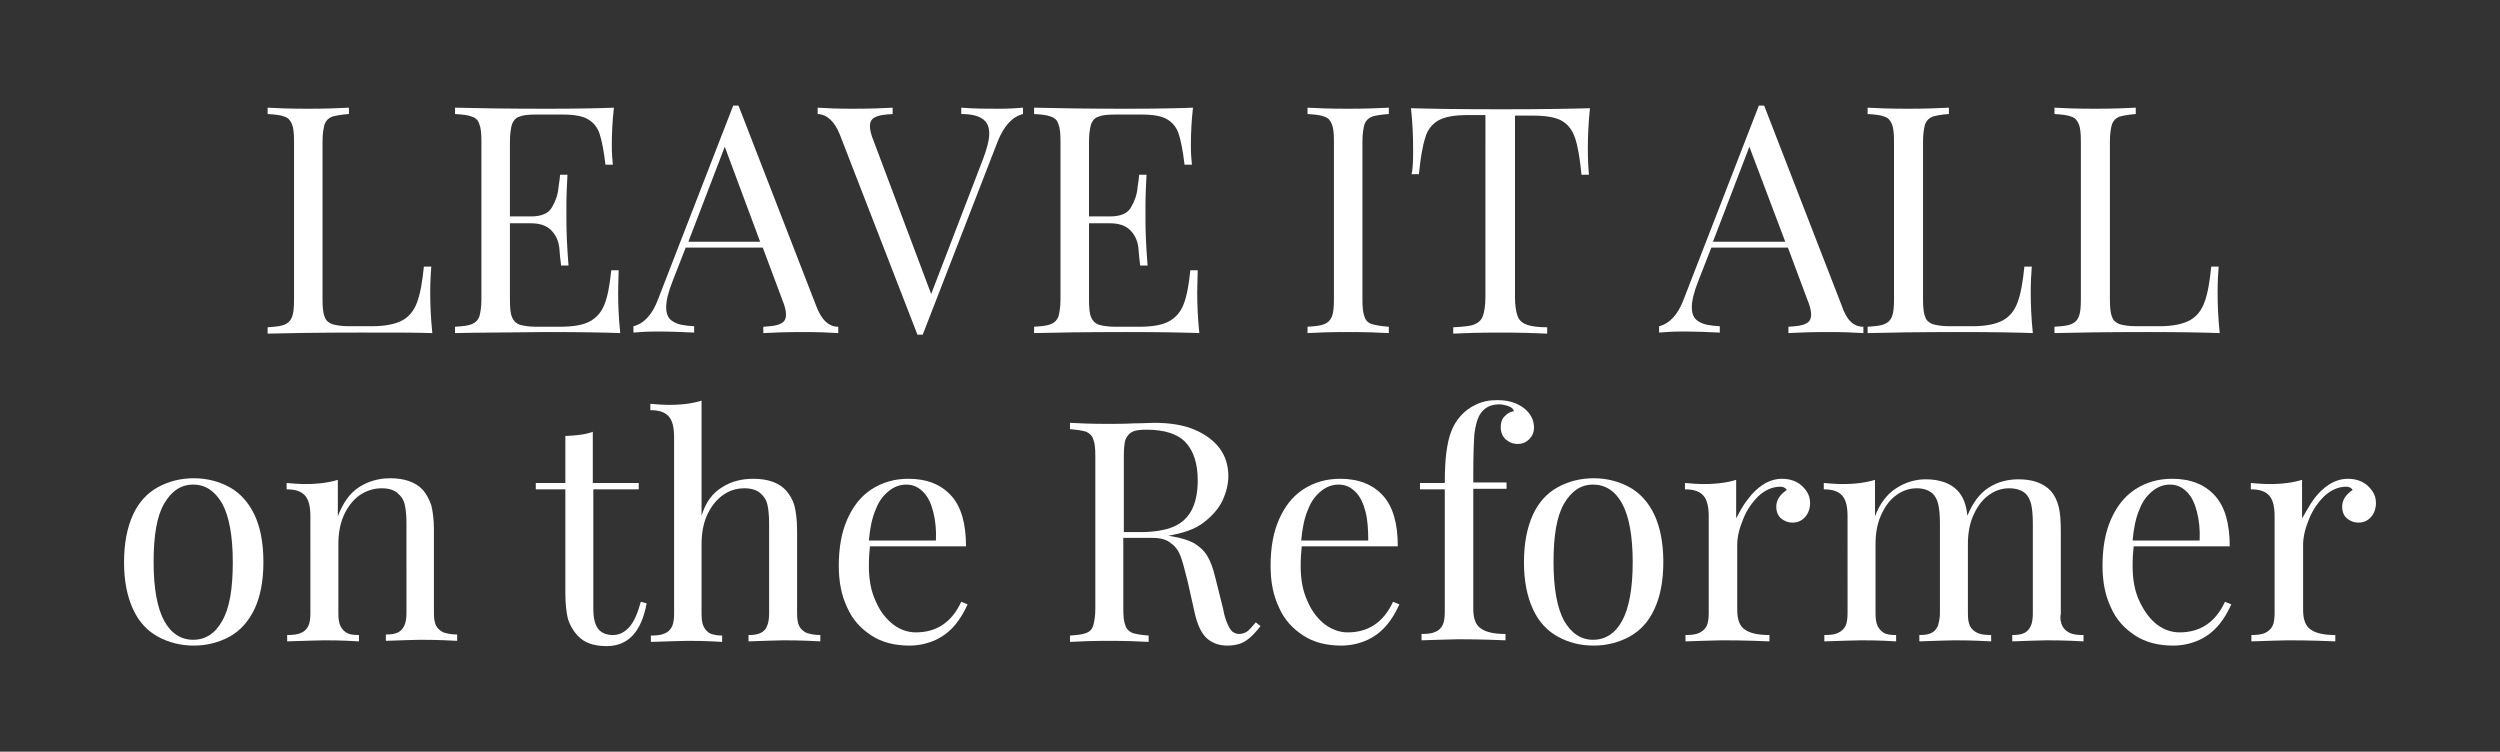
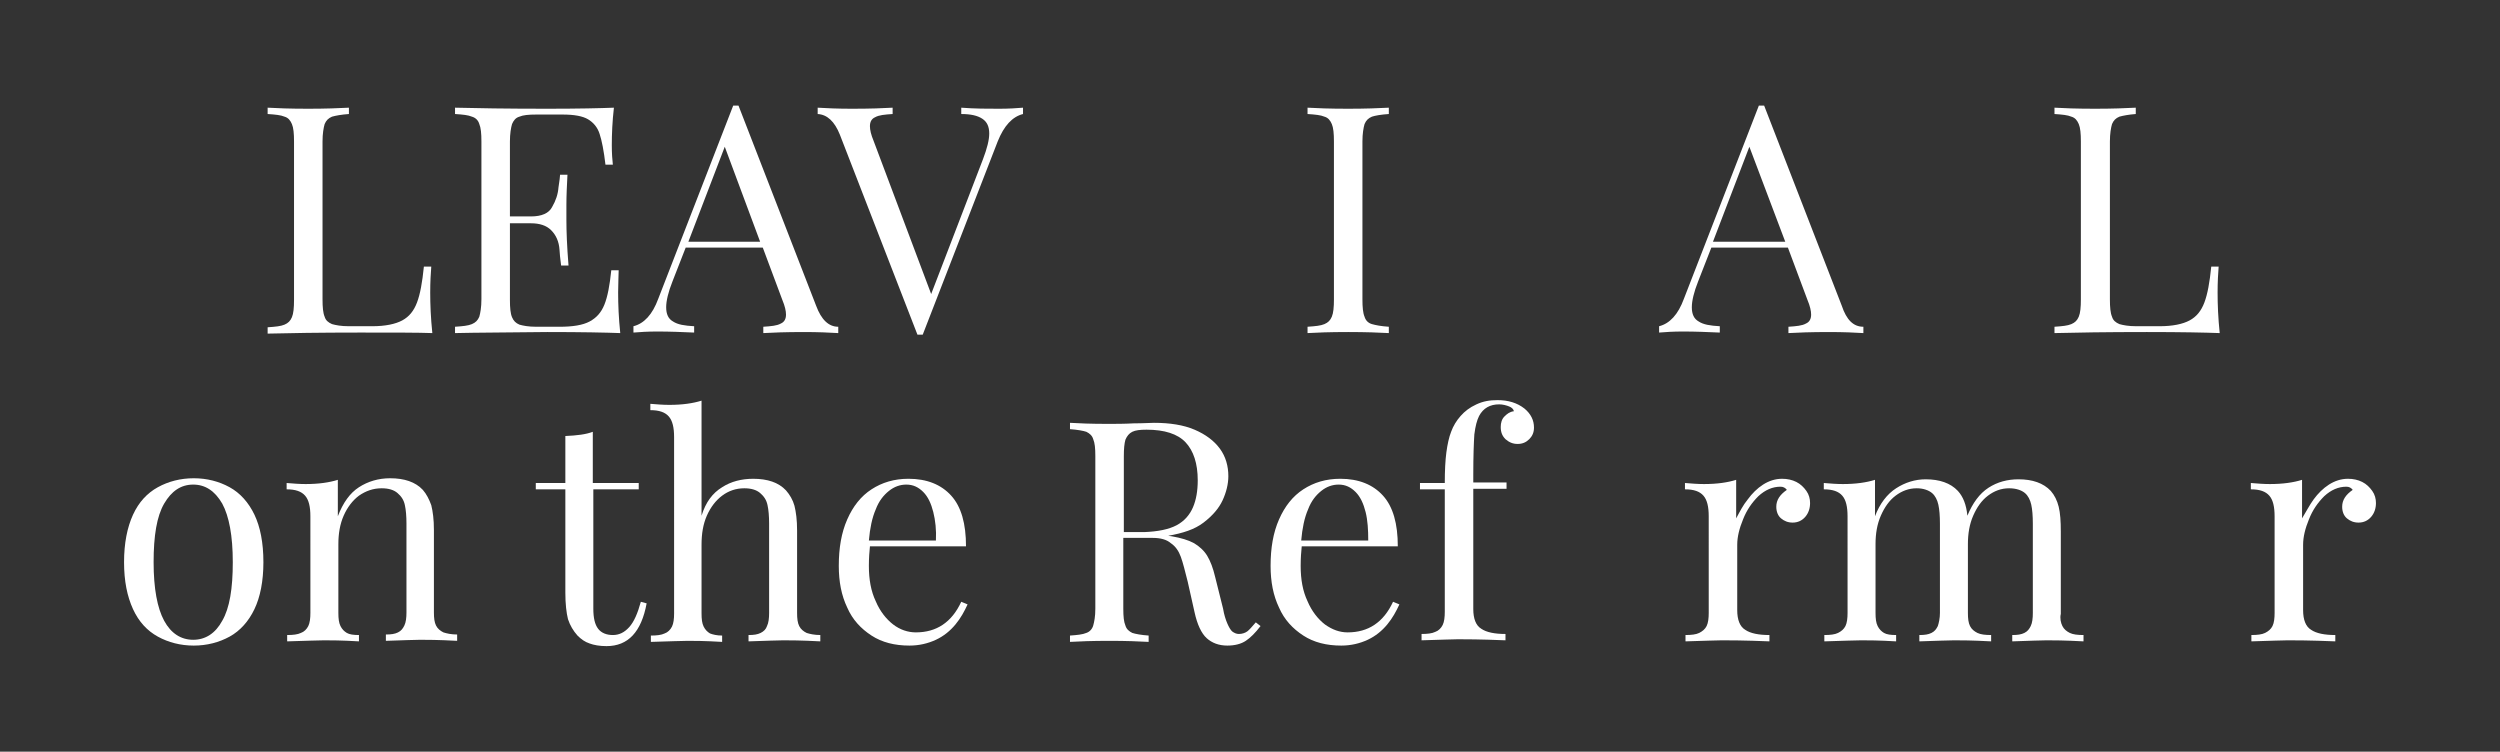
<svg xmlns="http://www.w3.org/2000/svg" version="1.1" id="Layer_1" x="0px" y="0px" viewBox="0 0 473.6 142.4" style="enable-background:new 0 0 473.6 142.4;" xml:space="preserve">
  <rect x="0" y="0" width="473.6" height="142.4" fill="#333333" stroke="none" />
  <style type="text/css">
	.st0{fill:#606060;}
	.st1{fill:#C8988B;}
	.st2{fill:#FFFFFF;}
	.st3{fill:#606257;}
	.st4{fill:#858979;}
	.st5{fill:#4F5245;}
	.st6{fill:#DEDEDC;}
</style>
  <g>
    <path class="st2" d="M62.9,22.1c-0.7,0.3-1.1,0.7-1.4,1.4c-0.2,0.7-0.4,1.8-0.4,3.3v29.9c0,1.5,0.1,2.6,0.4,3.3   c0.2,0.7,0.7,1.1,1.4,1.4c0.7,0.2,1.7,0.4,3.2,0.4h4.4c2.5,0,4.4-0.4,5.7-1.1c1.3-0.7,2.2-1.8,2.8-3.4c0.6-1.6,1-3.8,1.3-6.8h1.4   c-0.1,1.3-0.2,2.9-0.2,4.9c0,2.3,0.1,4.8,0.4,7.7C79.3,63,74.7,63,68.2,63c-7.7,0-13.5,0.1-17.5,0.2v-1.2c1.5-0.1,2.5-0.2,3.2-0.5   c0.7-0.3,1.1-0.7,1.4-1.4s0.4-1.8,0.4-3.3V26.8c0-1.5-0.1-2.6-0.4-3.3s-0.7-1.2-1.4-1.4c-0.7-0.3-1.7-0.4-3.2-0.5v-1.2   c1.7,0.1,4.2,0.2,7.7,0.2c3.3,0,5.8-0.1,7.7-0.2v1.2C64.7,21.7,63.6,21.9,62.9,22.1z" />
    <path class="st2" d="M117.1,55.4c0,2.3,0.1,4.8,0.4,7.7c-2.7-0.1-7.3-0.2-13.8-0.2C96,63,90.1,63,86.2,63.1v-1.2   c1.5-0.1,2.5-0.2,3.2-0.5c0.7-0.3,1.1-0.7,1.4-1.4c0.2-0.7,0.4-1.8,0.4-3.3V26.8c0-1.5-0.1-2.6-0.4-3.3c-0.2-0.7-0.7-1.2-1.4-1.4   c-0.7-0.3-1.7-0.4-3.2-0.5v-1.2c3.9,0.1,9.8,0.2,17.5,0.2c5.9,0,10.1-0.1,12.6-0.2c-0.3,2.6-0.4,5-0.4,7.1c0,1.6,0.1,2.8,0.2,3.7   h-1.4c-0.3-2.6-0.7-4.6-1.1-5.8c-0.4-1.3-1.2-2.2-2.2-2.8c-1-0.6-2.6-0.9-4.8-0.9h-5c-1.5,0-2.5,0.1-3.2,0.4   c-0.7,0.2-1.1,0.7-1.4,1.4c-0.2,0.7-0.4,1.8-0.4,3.3v14.2h4c2,0,3.4-0.6,4-1.8c0.7-1.2,1.1-2.4,1.2-3.7c0.2-1.3,0.3-2.1,0.3-2.4   h1.4c-0.1,2-0.2,3.9-0.2,5.7l0,2.9c0,2,0.1,4.9,0.4,8.6h-1.4c0-0.3-0.2-1.2-0.3-2.9s-0.7-2.9-1.6-3.8c-0.9-0.9-2.2-1.3-3.8-1.3h-4   v14.5c0,1.5,0.1,2.6,0.4,3.3s0.7,1.1,1.4,1.4c0.7,0.2,1.7,0.4,3.2,0.4h4.4c2.5,0,4.4-0.3,5.7-1c1.3-0.7,2.2-1.7,2.8-3.2   s1-3.6,1.3-6.5h1.4C117.2,52.1,117.1,53.6,117.1,55.4z" />
    <path class="st2" d="M158.8,61.9v1.2c-1.7-0.1-3.8-0.2-6.5-0.2c-3.4,0-6,0.1-7.7,0.2v-1.2c1.5-0.1,2.6-0.2,3.3-0.6   c0.7-0.3,1-0.9,1-1.7c0-0.7-0.2-1.6-0.7-2.8l-3.7-9.9h-14.6l-2.5,6.4c-0.8,2-1.2,3.7-1.2,4.9c0,1.3,0.4,2.2,1.3,2.7   c0.9,0.6,2.2,0.8,4,0.9v1.2c-2.3-0.1-4.6-0.2-7-0.2c-1.8,0-3.3,0.1-4.5,0.2v-1.2c2-0.5,3.6-2.2,4.7-5.2l14.2-36.6h1l14.7,37.9   C155.6,60.6,157,61.9,158.8,61.9z M137.3,27.8l-6.9,18H144L137.3,27.8z" />
    <path class="st2" d="M189.3,20.6c1.8,0,3.3-0.1,4.5-0.2v1.2c-2,0.5-3.6,2.2-4.8,5.2l-14.2,36.6h-0.5h-0.5l-14.7-37.9   c-1-2.5-2.4-3.8-4.2-3.9v-1.2c1.6,0.1,3.8,0.2,6.5,0.2c3.5,0,6-0.1,7.7-0.2v1.2c-1.5,0.1-2.6,0.2-3.3,0.6c-0.7,0.3-1,0.9-1,1.7   c0,0.7,0.2,1.6,0.7,2.8l10.9,29l9.8-25.5c0.8-2.1,1.2-3.7,1.2-4.9c0-1.3-0.4-2.2-1.3-2.8s-2.2-0.9-4-0.9v-1.2   C184.7,20.6,187,20.6,189.3,20.6z" />
-     <path class="st2" d="M226.8,55.4c0,2.3,0.1,4.8,0.4,7.7c-2.7-0.1-7.3-0.2-13.8-0.2c-7.7,0-13.5,0.1-17.5,0.2v-1.2   c1.5-0.1,2.5-0.2,3.2-0.5c0.7-0.3,1.1-0.7,1.4-1.4c0.2-0.7,0.4-1.8,0.4-3.3V26.8c0-1.5-0.1-2.6-0.4-3.3c-0.2-0.7-0.7-1.2-1.4-1.4   c-0.7-0.3-1.7-0.4-3.2-0.5v-1.2c3.9,0.1,9.8,0.2,17.5,0.2c5.9,0,10.1-0.1,12.6-0.2c-0.3,2.6-0.4,5-0.4,7.1c0,1.6,0.1,2.8,0.2,3.7   h-1.4c-0.3-2.6-0.7-4.6-1.1-5.8c-0.4-1.3-1.2-2.2-2.2-2.8c-1-0.6-2.6-0.9-4.8-0.9h-5c-1.5,0-2.5,0.1-3.2,0.4   c-0.7,0.2-1.1,0.7-1.4,1.4c-0.2,0.7-0.4,1.8-0.4,3.3v14.2h4c2,0,3.4-0.6,4-1.8c0.7-1.2,1.1-2.4,1.2-3.7c0.2-1.3,0.3-2.1,0.3-2.4   h1.4c-0.1,2-0.2,3.9-0.2,5.7l0,2.9c0,2,0.1,4.9,0.4,8.6h-1.4c0-0.3-0.2-1.2-0.3-2.9s-0.7-2.9-1.6-3.8c-0.9-0.9-2.2-1.3-3.8-1.3h-4   v14.5c0,1.5,0.1,2.6,0.4,3.3s0.7,1.1,1.4,1.4c0.7,0.2,1.7,0.4,3.2,0.4h4.4c2.5,0,4.4-0.3,5.7-1c1.3-0.7,2.2-1.7,2.8-3.2   s1-3.6,1.3-6.5h1.4C226.9,52.1,226.8,53.6,226.8,55.4z" />
    <path class="st2" d="M259.9,22.1c-0.7,0.3-1.1,0.7-1.4,1.4c-0.2,0.7-0.4,1.8-0.4,3.3v29.9c0,1.5,0.1,2.6,0.4,3.3   c0.2,0.7,0.7,1.2,1.4,1.4s1.7,0.4,3.2,0.5v1.2c-1.8-0.1-4.4-0.2-7.7-0.2c-3.5,0-6,0.1-7.7,0.2v-1.2c1.5-0.1,2.5-0.2,3.2-0.5   c0.7-0.3,1.1-0.7,1.4-1.4s0.4-1.8,0.4-3.3V26.8c0-1.5-0.1-2.6-0.4-3.3s-0.7-1.2-1.4-1.4c-0.7-0.3-1.7-0.4-3.2-0.5v-1.2   c1.7,0.1,4.2,0.2,7.7,0.2c3.3,0,5.8-0.1,7.7-0.2v1.2C261.6,21.7,260.5,21.9,259.9,22.1z" />
-     <path class="st2" d="M267.7,28.2c0-2.4-0.1-4.9-0.4-7.7c3.3,0.1,9,0.2,17,0.2c8,0,13.6-0.1,16.9-0.2c-0.3,2.9-0.4,5.4-0.4,7.7   c0,2,0.1,3.7,0.2,4.9h-1.4c-0.3-3.1-0.7-5.4-1.2-6.9c-0.5-1.5-1.3-2.6-2.5-3.3c-1.2-0.7-3.1-1-5.6-1h-3.3v34.3   c0,1.7,0.2,2.9,0.5,3.7s0.9,1.3,1.7,1.6c0.8,0.3,2.1,0.5,3.9,0.5v1.2c-2.1-0.1-5.1-0.2-8.9-0.2c-4,0-7,0.1-8.9,0.2v-1.2   c1.8-0.1,3.1-0.2,3.9-0.5c0.8-0.3,1.4-0.8,1.7-1.6c0.3-0.8,0.5-2,0.5-3.7V21.8h-3.3c-2.5,0-4.3,0.3-5.6,1c-1.2,0.7-2.1,1.8-2.5,3.3   c-0.5,1.5-0.9,3.8-1.2,6.9h-1.4C267.7,31.8,267.7,30.2,267.7,28.2z" />
    <path class="st2" d="M353,61.9v1.2c-1.6-0.1-3.8-0.2-6.5-0.2c-3.4,0-6,0.1-7.7,0.2v-1.2c1.5-0.1,2.6-0.2,3.3-0.6   c0.7-0.3,1-0.9,1-1.7c0-0.7-0.2-1.6-0.7-2.8l-3.7-9.9h-14.5l-2.5,6.4c-0.8,2-1.2,3.7-1.2,4.9c0,1.3,0.4,2.2,1.3,2.7   c0.9,0.6,2.2,0.8,4,0.9v1.2c-2.3-0.1-4.6-0.2-7-0.2c-1.8,0-3.3,0.1-4.5,0.2v-1.2c2-0.5,3.6-2.2,4.7-5.2l14.2-36.6h1l14.7,37.9   C349.8,60.6,351.1,61.9,353,61.9z M331.4,27.8l-6.9,18h13.7L331.4,27.8z" />
-     <path class="st2" d="M366.1,22.1c-0.7,0.3-1.1,0.7-1.4,1.4c-0.2,0.7-0.4,1.8-0.4,3.3v29.9c0,1.5,0.1,2.6,0.4,3.3   c0.2,0.7,0.7,1.1,1.4,1.4c0.7,0.2,1.7,0.4,3.2,0.4h4.4c2.5,0,4.4-0.4,5.7-1.1c1.3-0.7,2.2-1.8,2.8-3.4c0.6-1.6,1-3.8,1.3-6.8h1.4   c-0.1,1.3-0.2,2.9-0.2,4.9c0,2.3,0.1,4.8,0.4,7.7c-2.7-0.1-7.3-0.2-13.8-0.2c-7.7,0-13.5,0.1-17.5,0.2v-1.2   c1.5-0.1,2.5-0.2,3.2-0.5c0.7-0.3,1.1-0.7,1.4-1.4s0.4-1.8,0.4-3.3V26.8c0-1.5-0.1-2.6-0.4-3.3s-0.7-1.2-1.4-1.4   c-0.7-0.3-1.7-0.4-3.2-0.5v-1.2c1.7,0.1,4.2,0.2,7.7,0.2c3.3,0,5.8-0.1,7.7-0.2v1.2C367.8,21.7,366.7,21.9,366.1,22.1z" />
    <path class="st2" d="M401.5,22.1c-0.7,0.3-1.1,0.7-1.4,1.4c-0.2,0.7-0.4,1.8-0.4,3.3v29.9c0,1.5,0.1,2.6,0.4,3.3   c0.2,0.7,0.7,1.1,1.4,1.4c0.7,0.2,1.7,0.4,3.2,0.4h4.4c2.5,0,4.4-0.4,5.7-1.1c1.3-0.7,2.2-1.8,2.8-3.4c0.6-1.6,1-3.8,1.3-6.8h1.4   c-0.1,1.3-0.2,2.9-0.2,4.9c0,2.3,0.1,4.8,0.4,7.7c-2.7-0.1-7.3-0.2-13.8-0.2c-7.7,0-13.5,0.1-17.5,0.2v-1.2   c1.5-0.1,2.5-0.2,3.2-0.5c0.7-0.3,1.1-0.7,1.4-1.4s0.4-1.8,0.4-3.3V26.8c0-1.5-0.1-2.6-0.4-3.3s-0.7-1.2-1.4-1.4   c-0.7-0.3-1.7-0.4-3.2-0.5v-1.2c1.7,0.1,4.2,0.2,7.7,0.2c3.3,0,5.8-0.1,7.7-0.2v1.2C403.3,21.7,402.2,21.9,401.5,22.1z" />
    <path class="st2" d="M43.5,92.3c2,1.1,3.6,2.9,4.7,5.2s1.7,5.3,1.7,9c0,3.6-0.6,6.6-1.7,8.9s-2.7,4.1-4.7,5.2   c-2,1.1-4.3,1.7-6.8,1.7s-4.8-0.6-6.8-1.7c-2-1.1-3.6-2.8-4.7-5.2c-1.1-2.4-1.7-5.3-1.7-8.9c0-3.6,0.6-6.6,1.7-9   c1.1-2.4,2.7-4.1,4.7-5.2s4.3-1.7,6.8-1.7S41.5,91.2,43.5,92.3z M31.1,95.4c-1.4,2.4-2,6.1-2,11.1c0,5,0.7,8.7,2,11.1   s3.2,3.6,5.5,3.6s4.2-1.2,5.5-3.6c1.4-2.4,2-6.1,2-11.1c0-5-0.7-8.7-2-11.1c-1.4-2.4-3.2-3.6-5.5-3.6S32.5,93,31.1,95.4z" />
    <path class="st2" d="M68,92.3c1.7-1.1,3.7-1.7,5.9-1.7c2.7,0,4.8,0.7,6.2,2.2c0.7,0.8,1.2,1.8,1.6,2.9c0.3,1.2,0.5,2.7,0.5,4.7   v15.6c0,1.1,0.1,1.9,0.4,2.5c0.3,0.6,0.8,1,1.4,1.3c0.6,0.2,1.5,0.4,2.6,0.4v1.2c-3.6-0.2-5.9-0.2-7-0.2c-1.1,0-3.3,0.1-6.5,0.2   v-1.2c1,0,1.7-0.1,2.3-0.4s0.9-0.7,1.2-1.3c0.3-0.6,0.4-1.5,0.4-2.5V99.2c0-1.4-0.1-2.6-0.3-3.5c-0.2-1-0.7-1.7-1.4-2.3   c-0.7-0.6-1.7-0.9-3-0.9c-1.6,0-3,0.5-4.3,1.4c-1.2,0.9-2.2,2.2-2.9,3.8c-0.7,1.6-1,3.4-1,5.4v13c0,1.1,0.1,1.9,0.4,2.5   c0.3,0.6,0.7,1,1.2,1.3s1.3,0.4,2.3,0.4v1.2c-3.3-0.2-5.5-0.2-6.6-0.2c-1.1,0-3.4,0.1-7,0.2v-1.2c1.1,0,2-0.1,2.6-0.4   c0.6-0.2,1.1-0.7,1.4-1.3c0.3-0.6,0.4-1.5,0.4-2.5V97.8c0-1.8-0.3-3.1-1-3.9c-0.7-0.8-1.8-1.2-3.5-1.2v-1.2   c1.2,0.1,2.4,0.2,3.6,0.2c2.5,0,4.5-0.3,6.1-0.8v6.9C65,95.2,66.3,93.4,68,92.3z" />
    <path class="st2" d="M121,91.5v1.2h-8.6v22.6c0,1.8,0.3,3,0.9,3.8c0.6,0.8,1.6,1.2,2.8,1.2c1.2,0,2.2-0.5,3.1-1.5   c0.9-1,1.6-2.6,2.2-4.8l1.1,0.3c-1,5.4-3.5,8.1-7.6,8.1c-1.3,0-2.4-0.2-3.2-0.5c-0.9-0.3-1.6-0.8-2.3-1.5c-0.8-0.9-1.4-1.9-1.8-3.1   c-0.3-1.2-0.5-2.9-0.5-5V92.7h-5.6v-1.2h5.6v-8.9c2.2-0.1,3.9-0.3,5.2-0.8v9.7H121z" />
    <path class="st2" d="M136.8,92.3c1.7-1.1,3.7-1.6,5.9-1.6c2.7,0,4.8,0.7,6.2,2.2c0.7,0.8,1.3,1.8,1.6,2.9c0.3,1.2,0.5,2.7,0.5,4.7   v15.6c0,1.1,0.1,1.9,0.4,2.5c0.3,0.6,0.8,1,1.4,1.3c0.6,0.2,1.5,0.4,2.6,0.4v1.2c-3.6-0.2-6-0.2-7-0.2c-1.1,0-3.3,0.1-6.6,0.2v-1.2   c1,0,1.7-0.1,2.3-0.4s1-0.7,1.2-1.3c0.3-0.6,0.4-1.5,0.4-2.5V99.2c0-1.4-0.1-2.6-0.3-3.5c-0.2-1-0.7-1.7-1.4-2.3   c-0.7-0.6-1.7-0.9-3-0.9c-1.6,0-3,0.5-4.2,1.4c-1.2,0.9-2.2,2.2-2.9,3.8s-1,3.4-1,5.5v13c0,1.1,0.1,1.9,0.4,2.5   c0.3,0.6,0.7,1,1.2,1.3c0.5,0.2,1.3,0.4,2.3,0.4v1.2c-3.3-0.2-5.4-0.2-6.5-0.2c-1.1,0-3.4,0.1-7,0.2v-1.2c1.1,0,2-0.1,2.6-0.4   c0.6-0.2,1.1-0.7,1.4-1.3c0.3-0.6,0.4-1.5,0.4-2.5V82.8c0-1.8-0.3-3.1-1-3.9c-0.7-0.8-1.8-1.2-3.5-1.2v-1.2   c1.2,0.1,2.4,0.2,3.6,0.2c2.5,0,4.5-0.3,6.1-0.8v21.8C133.7,95.1,135,93.4,136.8,92.3z" />
    <path class="st2" d="M181,118.3c-1,1.2-2.2,2.2-3.7,2.9c-1.5,0.7-3.2,1.1-5,1.1c-2.8,0-5.2-0.6-7.2-1.9c-2-1.3-3.6-3-4.6-5.3   c-1.1-2.3-1.6-4.9-1.6-7.9c0-3.4,0.5-6.3,1.6-8.8c1.1-2.5,2.6-4.4,4.6-5.7c2-1.3,4.3-2,7-2c3.5,0,6.2,1.1,8.1,3.2   c1.9,2.1,2.8,5.3,2.8,9.6h-18.2c-0.1,1-0.2,2.2-0.2,3.7c0,2.6,0.4,4.8,1.3,6.7c0.8,1.9,2,3.4,3.3,4.4s2.8,1.5,4.3,1.5   c3.9,0,6.8-1.9,8.6-5.8l1.2,0.5C182.7,115.8,182,117.1,181,118.3z M176.8,97c-0.4-1.6-1-2.9-1.9-3.8c-0.9-0.9-1.9-1.4-3.2-1.4   c-1.2,0-2.3,0.4-3.3,1.2c-1,0.8-1.9,1.9-2.5,3.5c-0.7,1.6-1.1,3.6-1.3,5.9h12.7C177.4,100.4,177.2,98.6,176.8,97z" />
    <path class="st2" d="M236,121.4c-0.9,0.6-2.1,0.9-3.5,0.9c-1.6,0-2.9-0.5-3.9-1.4c-1-0.9-1.8-2.6-2.3-4.9l-1.3-5.8   c-0.5-2-0.9-3.6-1.3-4.7s-1-2-1.9-2.6c-0.8-0.7-2-1-3.4-1h-5.6v13.4c0,1.5,0.1,2.5,0.4,3.2c0.2,0.7,0.7,1.1,1.3,1.4   c0.6,0.2,1.7,0.4,3.1,0.5v1.2c-1.8-0.1-4.3-0.2-7.4-0.2c-3.3,0-5.8,0.1-7.5,0.2v-1.2c1.4-0.1,2.4-0.2,3.1-0.5   c0.6-0.2,1.1-0.7,1.3-1.4c0.2-0.7,0.4-1.7,0.4-3.2V86.4c0-1.5-0.1-2.5-0.4-3.2c-0.2-0.7-0.7-1.1-1.3-1.4c-0.6-0.2-1.7-0.4-3.1-0.5   v-1.2c1.6,0.1,4,0.2,7.1,0.2c1.5,0,3.2,0,5-0.1c1.8,0,3.1-0.1,3.8-0.1c3,0,5.6,0.4,7.7,1.3s3.7,2.1,4.8,3.6   c1.1,1.5,1.6,3.3,1.6,5.2c0,1.5-0.4,3.1-1.1,4.6c-0.7,1.5-1.9,2.9-3.6,4.2s-3.9,2-6.7,2.5l0.7,0.1c1.7,0.3,3.1,0.7,4.2,1.3   c1,0.6,1.9,1.4,2.5,2.4s1.1,2.3,1.5,4l1.5,6c0.2,1.2,0.5,2.1,0.8,2.8c0.3,0.7,0.6,1.2,0.9,1.5c0.4,0.3,0.8,0.5,1.3,0.5   c0.6,0,1.2-0.2,1.6-0.5s0.9-0.9,1.6-1.7l0.9,0.7C237.8,119.9,236.9,120.8,236,121.4z M222.9,99.5c1.5-0.8,2.5-2,3.1-3.4   c0.6-1.4,0.9-3.1,0.9-5.1c0-3.2-0.8-5.6-2.3-7.2s-4-2.4-7.4-2.4c-1.2,0-2.1,0.1-2.7,0.4c-0.6,0.3-1,0.8-1.3,1.5   c-0.2,0.7-0.3,1.7-0.3,3.1v14.4h3.9C219.3,100.7,221.4,100.3,222.9,99.5z" />
    <path class="st2" d="M262.8,118.3c-1,1.2-2.2,2.2-3.7,2.9c-1.5,0.7-3.2,1.1-5,1.1c-2.8,0-5.2-0.6-7.2-1.9c-2-1.3-3.6-3-4.6-5.3   c-1.1-2.3-1.6-4.9-1.6-7.9c0-3.4,0.5-6.3,1.6-8.8c1.1-2.5,2.6-4.4,4.6-5.7c2-1.3,4.3-2,7-2c3.5,0,6.2,1.1,8.1,3.2   c1.9,2.1,2.8,5.3,2.8,9.6h-18.2c-0.1,1-0.2,2.2-0.2,3.7c0,2.6,0.4,4.8,1.3,6.7c0.8,1.9,2,3.4,3.3,4.4c1.4,1,2.8,1.5,4.3,1.5   c3.9,0,6.8-1.9,8.6-5.8l1.2,0.5C264.5,115.8,263.8,117.1,262.8,118.3z M258.7,97c-0.4-1.6-1-2.9-1.9-3.8s-1.9-1.4-3.2-1.4   c-1.2,0-2.3,0.4-3.3,1.2c-1,0.8-1.9,1.9-2.5,3.5c-0.7,1.6-1.1,3.6-1.3,5.9h12.7C259.2,100.4,259.1,98.6,258.7,97z" />
    <path class="st2" d="M274,85.7c0.2-1.5,0.5-2.9,0.9-3.9c0.4-1.1,1-2.1,1.8-3c0.8-0.9,1.7-1.6,3-2.2s2.5-0.8,4-0.8   c2,0,3.7,0.5,5.1,1.6c1.2,1,1.8,2.2,1.8,3.6c0,0.9-0.3,1.6-0.9,2.2s-1.3,0.9-2.2,0.9c-0.9,0-1.6-0.3-2.3-0.9   c-0.6-0.6-0.9-1.3-0.9-2.3c0-0.8,0.2-1.5,0.7-2s1-0.9,1.8-1c-0.1-0.4-0.4-0.7-0.9-0.9s-1.2-0.4-1.9-0.4c-1.7,0-3,0.7-3.8,2.2   c-0.4,0.8-0.7,1.9-0.9,3.5c-0.1,1.5-0.2,4.1-0.2,7.6v1.5h6.3v1.2h-6.3v22.8c0,1.8,0.5,3.1,1.5,3.7c1,0.7,2.6,1,4.6,1v1.2   c-4.8-0.2-7.8-0.2-9-0.2c-1,0-3.2,0.1-6.9,0.2v-1.2c1.1,0,2-0.1,2.6-0.4c0.6-0.2,1.1-0.7,1.4-1.3c0.3-0.6,0.4-1.5,0.4-2.5V92.7H269   v-1.2h4.7C273.7,89.2,273.8,87.2,274,85.7z" />
-     <path class="st2" d="M308.7,92.3c2,1.1,3.6,2.9,4.7,5.2c1.1,2.4,1.7,5.3,1.7,9c0,3.6-0.6,6.6-1.7,8.9c-1.1,2.4-2.7,4.1-4.7,5.2   c-2,1.1-4.3,1.7-6.8,1.7c-2.6,0-4.8-0.6-6.8-1.7c-2-1.1-3.6-2.8-4.7-5.2s-1.7-5.3-1.7-8.9c0-3.6,0.6-6.6,1.7-9s2.7-4.1,4.7-5.2   s4.3-1.7,6.8-1.7C304.4,90.6,306.7,91.2,308.7,92.3z M296.3,95.4c-1.4,2.4-2,6.1-2,11.1c0,5,0.7,8.7,2,11.1   c1.4,2.4,3.2,3.6,5.5,3.6c2.3,0,4.2-1.2,5.5-3.6s2-6.1,2-11.1c0-5-0.7-8.7-2-11.1s-3.2-3.6-5.5-3.6C299.5,91.8,297.7,93,296.3,95.4   z" />
    <path class="st2" d="M331.1,94.6c0.8-1.1,1.8-2.1,2.9-2.8c1.1-0.7,2.3-1.1,3.6-1.1c1,0,1.9,0.2,2.7,0.6c0.8,0.4,1.4,1,1.9,1.7   c0.5,0.7,0.7,1.5,0.7,2.3c0,1-0.3,1.9-0.9,2.6c-0.6,0.7-1.4,1.1-2.4,1.1c-0.9,0-1.6-0.3-2.2-0.8c-0.6-0.5-0.9-1.3-0.9-2.2   c0-1.3,0.7-2.3,2-3.2c-0.3-0.4-0.7-0.6-1.2-0.6c-1.5,0-2.9,0.6-4.2,1.8c-1.2,1.2-2.2,2.6-2.9,4.4c-0.7,1.7-1.1,3.3-1.1,4.8v12.4   c0,1.8,0.5,3.1,1.5,3.7c1,0.7,2.6,1,4.6,1v1.2c-4.8-0.2-7.8-0.2-9-0.2c-1,0-3.3,0.1-6.9,0.2v-1.2c1.1,0,2-0.1,2.6-0.4   s1.1-0.7,1.4-1.3c0.3-0.6,0.4-1.5,0.4-2.5V97.8c0-1.8-0.3-3.1-1-3.9s-1.8-1.2-3.5-1.2v-1.2c1.2,0.1,2.4,0.2,3.6,0.2   c2.5,0,4.5-0.3,6.1-0.8v7.3C329.6,96.9,330.2,95.7,331.1,94.6z" />
    <path class="st2" d="M390.7,118.6c0.3,0.6,0.8,1,1.4,1.3s1.5,0.4,2.6,0.4v1.2c-3.6-0.2-5.9-0.2-7-0.2c-1.1,0-3.3,0.1-6.5,0.2v-1.2   c1,0,1.7-0.1,2.3-0.4s0.9-0.7,1.2-1.3c0.3-0.6,0.4-1.5,0.4-2.5V99.2c0-1.5-0.1-2.7-0.3-3.6s-0.6-1.7-1.2-2.2s-1.6-0.9-3-0.9   c-1.5,0-2.8,0.5-4,1.4c-1.2,0.9-2.1,2.2-2.8,3.8c-0.7,1.6-1,3.4-1,5.4v13c0,1.1,0.1,1.9,0.4,2.5c0.3,0.6,0.8,1,1.4,1.3   s1.5,0.4,2.6,0.4v1.2c-3.6-0.2-5.9-0.2-7-0.2c-1.1,0-3.3,0.1-6.6,0.2v-1.2c1,0,1.7-0.1,2.3-0.4s0.9-0.7,1.2-1.3   c0.2-0.6,0.4-1.5,0.4-2.5V99.2c0-1.5-0.1-2.7-0.3-3.6s-0.6-1.7-1.2-2.2s-1.6-0.9-2.9-0.9c-1.5,0-2.8,0.5-4,1.4   c-1.2,0.9-2.1,2.2-2.8,3.8s-1,3.4-1,5.4v13c0,1.1,0.1,1.9,0.4,2.5c0.3,0.6,0.7,1,1.2,1.3s1.3,0.4,2.3,0.4v1.2   c-3.3-0.2-5.4-0.2-6.6-0.2s-3.4,0.1-7,0.2v-1.2c1.1,0,2-0.1,2.6-0.4s1.1-0.7,1.4-1.3c0.3-0.6,0.4-1.5,0.4-2.5V97.8   c0-1.8-0.3-3.1-1-3.9s-1.8-1.2-3.5-1.2v-1.2c1.2,0.1,2.4,0.2,3.6,0.2c2.5,0,4.5-0.3,6.1-0.8v6.9c0.9-2.4,2.3-4.2,4-5.3   s3.6-1.7,5.6-1.7c2.6,0,4.7,0.7,6.1,2.2c1,1.1,1.6,2.6,1.8,4.7c1-2.4,2.3-4.2,4-5.3c1.7-1.1,3.6-1.6,5.7-1.6c2.6,0,4.7,0.7,6.1,2.2   c0.7,0.8,1.2,1.8,1.5,3c0.3,1.2,0.4,2.8,0.4,4.7v15.6C390.2,117.1,390.4,118,390.7,118.6z" />
-     <path class="st2" d="M420.4,118.3c-1,1.2-2.2,2.2-3.7,2.9c-1.5,0.7-3.2,1.1-5,1.1c-2.8,0-5.2-0.6-7.2-1.9s-3.6-3-4.6-5.3   c-1.1-2.3-1.6-4.9-1.6-7.9c0-3.4,0.5-6.3,1.6-8.8c1.1-2.5,2.6-4.4,4.6-5.7c2-1.3,4.3-2,7-2c3.5,0,6.2,1.1,8.1,3.2   c1.9,2.1,2.8,5.3,2.8,9.6h-18.2c-0.1,1-0.2,2.2-0.2,3.7c0,2.6,0.4,4.8,1.3,6.7s2,3.4,3.3,4.4s2.8,1.5,4.3,1.5   c3.9,0,6.8-1.9,8.6-5.8l1.2,0.5C422.1,115.8,421.4,117.1,420.4,118.3z M416.2,97c-0.4-1.6-1-2.9-1.9-3.8s-1.9-1.4-3.2-1.4   c-1.2,0-2.3,0.4-3.3,1.2c-1,0.8-1.9,1.9-2.5,3.5c-0.7,1.6-1.1,3.6-1.3,5.9h12.7C416.8,100.4,416.6,98.6,416.2,97z" />
    <path class="st2" d="M438.3,94.6c0.8-1.1,1.8-2.1,2.9-2.8c1.1-0.7,2.3-1.1,3.6-1.1c1,0,1.9,0.2,2.7,0.6c0.8,0.4,1.4,1,1.9,1.7   c0.5,0.7,0.7,1.5,0.7,2.3c0,1-0.3,1.9-0.9,2.6c-0.6,0.7-1.4,1.1-2.4,1.1c-0.9,0-1.6-0.3-2.2-0.8c-0.6-0.5-0.9-1.3-0.9-2.2   c0-1.3,0.7-2.3,2-3.2c-0.3-0.4-0.7-0.6-1.2-0.6c-1.5,0-2.9,0.6-4.2,1.8c-1.2,1.2-2.2,2.6-2.9,4.4c-0.7,1.7-1.1,3.3-1.1,4.8v12.4   c0,1.8,0.5,3.1,1.5,3.7c1,0.7,2.6,1,4.6,1v1.2c-4.8-0.2-7.8-0.2-9-0.2c-1,0-3.3,0.1-6.9,0.2v-1.2c1.1,0,2-0.1,2.6-0.4   s1.1-0.7,1.4-1.3c0.3-0.6,0.4-1.5,0.4-2.5V97.8c0-1.8-0.3-3.1-1-3.9s-1.8-1.2-3.5-1.2v-1.2c1.2,0.1,2.4,0.2,3.6,0.2   c2.5,0,4.5-0.3,6.1-0.8v7.3C436.9,96.9,437.5,95.7,438.3,94.6z" />
  </g>
</svg>